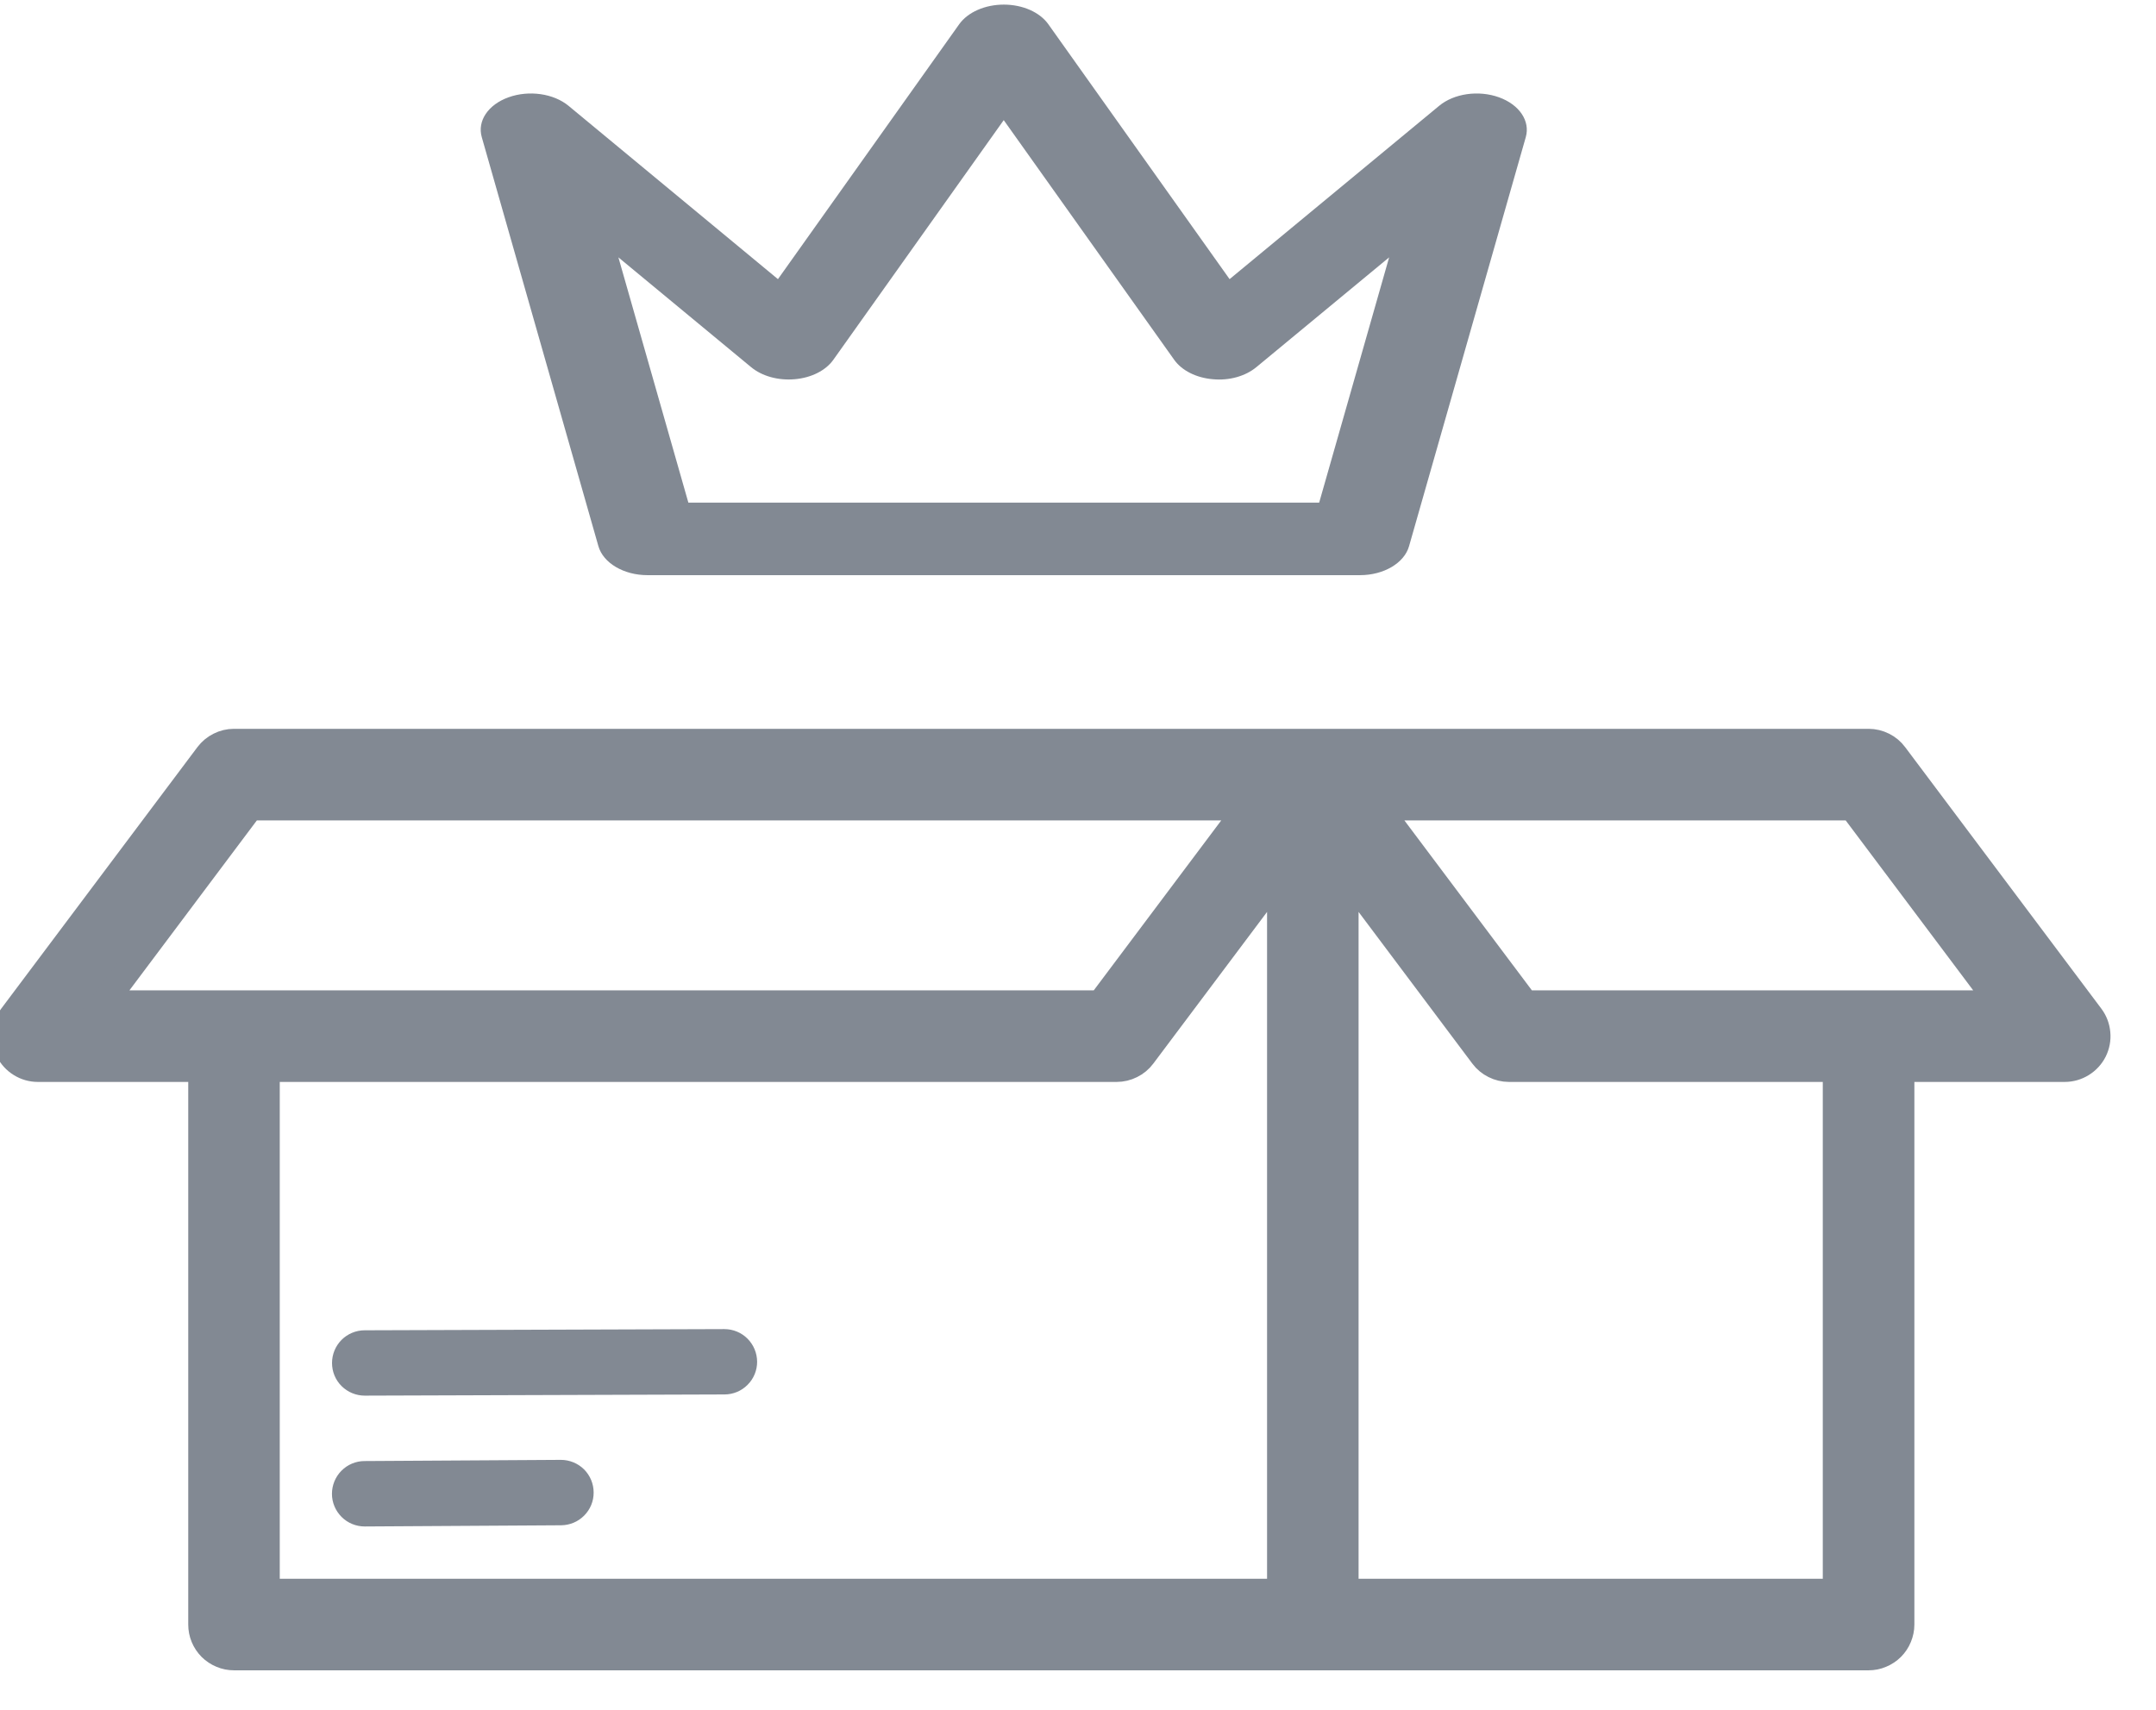
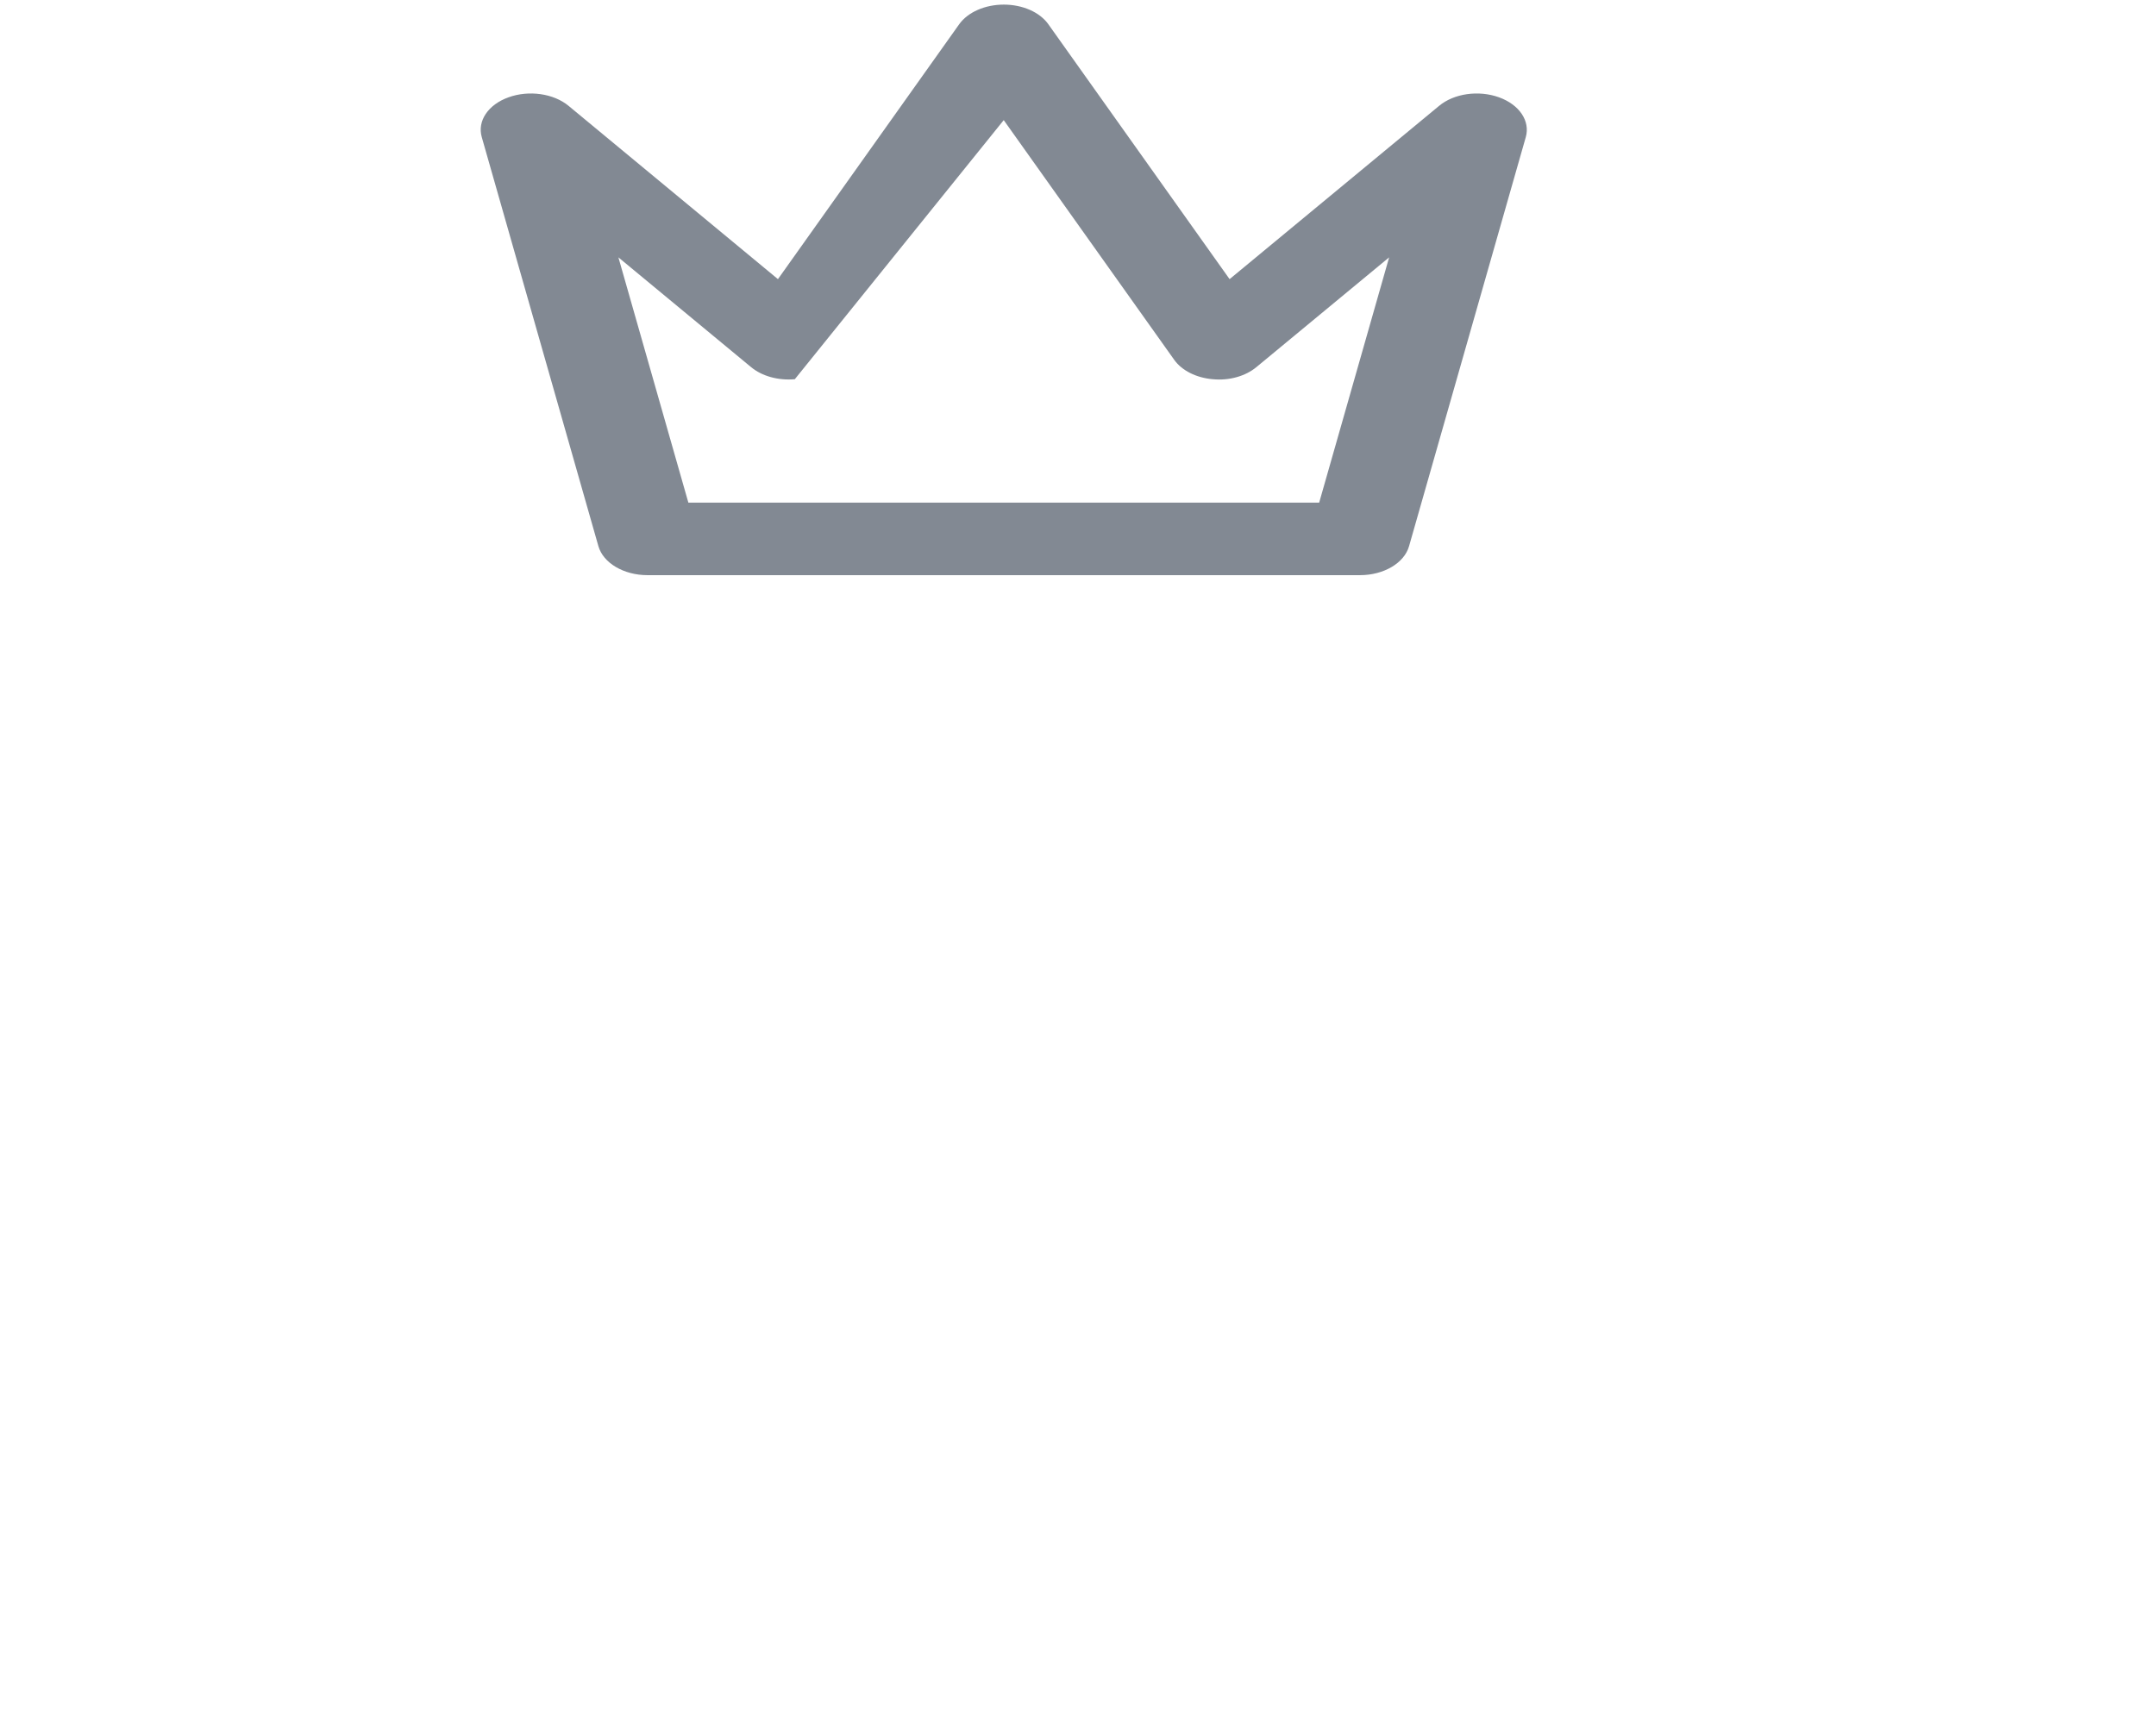
<svg xmlns="http://www.w3.org/2000/svg" width="29" height="23" viewBox="0 0 29 23" fill="none">
-   <path d="M28.124 13.674L25.485 10.156C25.445 10.102 25.392 10.057 25.331 10.027C25.269 9.996 25.202 9.98 25.134 9.98H3.147C3.079 9.98 3.012 9.996 2.951 10.027C2.89 10.057 2.837 10.102 2.796 10.156L0.157 13.674C0.108 13.739 0.078 13.817 0.071 13.899C0.064 13.98 0.079 14.062 0.116 14.135C0.152 14.208 0.208 14.269 0.278 14.312C0.347 14.355 0.427 14.378 0.509 14.378H2.708V21.853C2.708 21.911 2.719 21.968 2.741 22.021C2.763 22.075 2.796 22.123 2.836 22.164C2.877 22.205 2.926 22.237 2.979 22.259C3.033 22.282 3.09 22.293 3.147 22.293H25.134C25.192 22.293 25.249 22.282 25.302 22.259C25.355 22.237 25.404 22.205 25.445 22.164C25.486 22.123 25.518 22.075 25.54 22.021C25.562 21.968 25.574 21.911 25.574 21.853V14.378H27.772C27.854 14.378 27.934 14.355 28.003 14.312C28.073 14.269 28.129 14.208 28.166 14.135C28.202 14.062 28.218 13.98 28.21 13.899C28.203 13.817 28.173 13.739 28.124 13.674ZM1.389 13.498L3.367 10.86H16.779L14.8 13.498H1.389ZM17.219 21.413H3.587V14.378H15.02C15.088 14.378 15.156 14.362 15.217 14.331C15.278 14.301 15.331 14.257 15.372 14.202L17.219 11.739V21.413ZM24.694 21.413H18.098V11.739L19.945 14.202C19.986 14.257 20.039 14.301 20.1 14.331C20.161 14.362 20.229 14.378 20.297 14.378H24.694V21.413ZM20.517 13.498L18.538 10.86H24.914L26.893 13.498H20.517Z" fill="#828993" stroke="#828993" stroke-width="0.352" />
-   <path d="M7.544 19.638H7.542L4.903 19.654C4.787 19.654 4.675 19.701 4.593 19.784C4.511 19.866 4.465 19.979 4.465 20.095C4.465 20.212 4.512 20.323 4.595 20.406C4.677 20.488 4.789 20.534 4.906 20.534H4.908L7.547 20.518C7.663 20.517 7.775 20.471 7.857 20.388C7.94 20.305 7.986 20.193 7.985 20.077C7.985 19.96 7.938 19.848 7.856 19.766C7.773 19.684 7.661 19.638 7.544 19.638Z" fill="#828993" />
-   <path d="M9.743 17.879H9.742L4.905 17.895C4.788 17.895 4.676 17.942 4.594 18.024C4.512 18.107 4.466 18.218 4.466 18.335C4.466 18.452 4.512 18.564 4.595 18.646C4.678 18.728 4.79 18.774 4.906 18.774H4.907L9.744 18.758C9.861 18.758 9.973 18.712 10.055 18.629C10.138 18.547 10.184 18.435 10.184 18.318C10.183 18.201 10.137 18.09 10.054 18.007C9.972 17.925 9.86 17.879 9.743 17.879Z" fill="#828993" />
-   <path d="M8.049 7.347C8.114 7.574 8.39 7.737 8.709 7.737H18.293C18.613 7.737 18.889 7.574 18.953 7.347L20.523 1.845C20.585 1.628 20.437 1.408 20.163 1.309C19.888 1.21 19.557 1.257 19.356 1.425L16.539 3.755L14.101 0.326C13.985 0.163 13.754 0.062 13.502 0.062C13.249 0.062 13.018 0.164 12.902 0.326L10.464 3.755L7.648 1.424C7.446 1.257 7.114 1.21 6.84 1.309C6.566 1.407 6.418 1.627 6.48 1.844L8.049 7.347ZM10.102 4.938C10.249 5.06 10.467 5.121 10.691 5.101C10.913 5.082 11.107 4.984 11.209 4.84L13.501 1.616L15.794 4.84C15.896 4.984 16.09 5.082 16.311 5.101C16.535 5.123 16.753 5.06 16.9 4.938L18.685 3.462L17.744 6.761H9.259L8.318 3.462L10.102 4.938Z" fill="#828993" />
+   <path d="M8.049 7.347C8.114 7.574 8.39 7.737 8.709 7.737H18.293C18.613 7.737 18.889 7.574 18.953 7.347L20.523 1.845C20.585 1.628 20.437 1.408 20.163 1.309C19.888 1.21 19.557 1.257 19.356 1.425L16.539 3.755L14.101 0.326C13.985 0.163 13.754 0.062 13.502 0.062C13.249 0.062 13.018 0.164 12.902 0.326L10.464 3.755L7.648 1.424C7.446 1.257 7.114 1.21 6.84 1.309C6.566 1.407 6.418 1.627 6.48 1.844L8.049 7.347ZM10.102 4.938C10.249 5.06 10.467 5.121 10.691 5.101L13.501 1.616L15.794 4.84C15.896 4.984 16.09 5.082 16.311 5.101C16.535 5.123 16.753 5.06 16.9 4.938L18.685 3.462L17.744 6.761H9.259L8.318 3.462L10.102 4.938Z" fill="#828993" />
</svg>